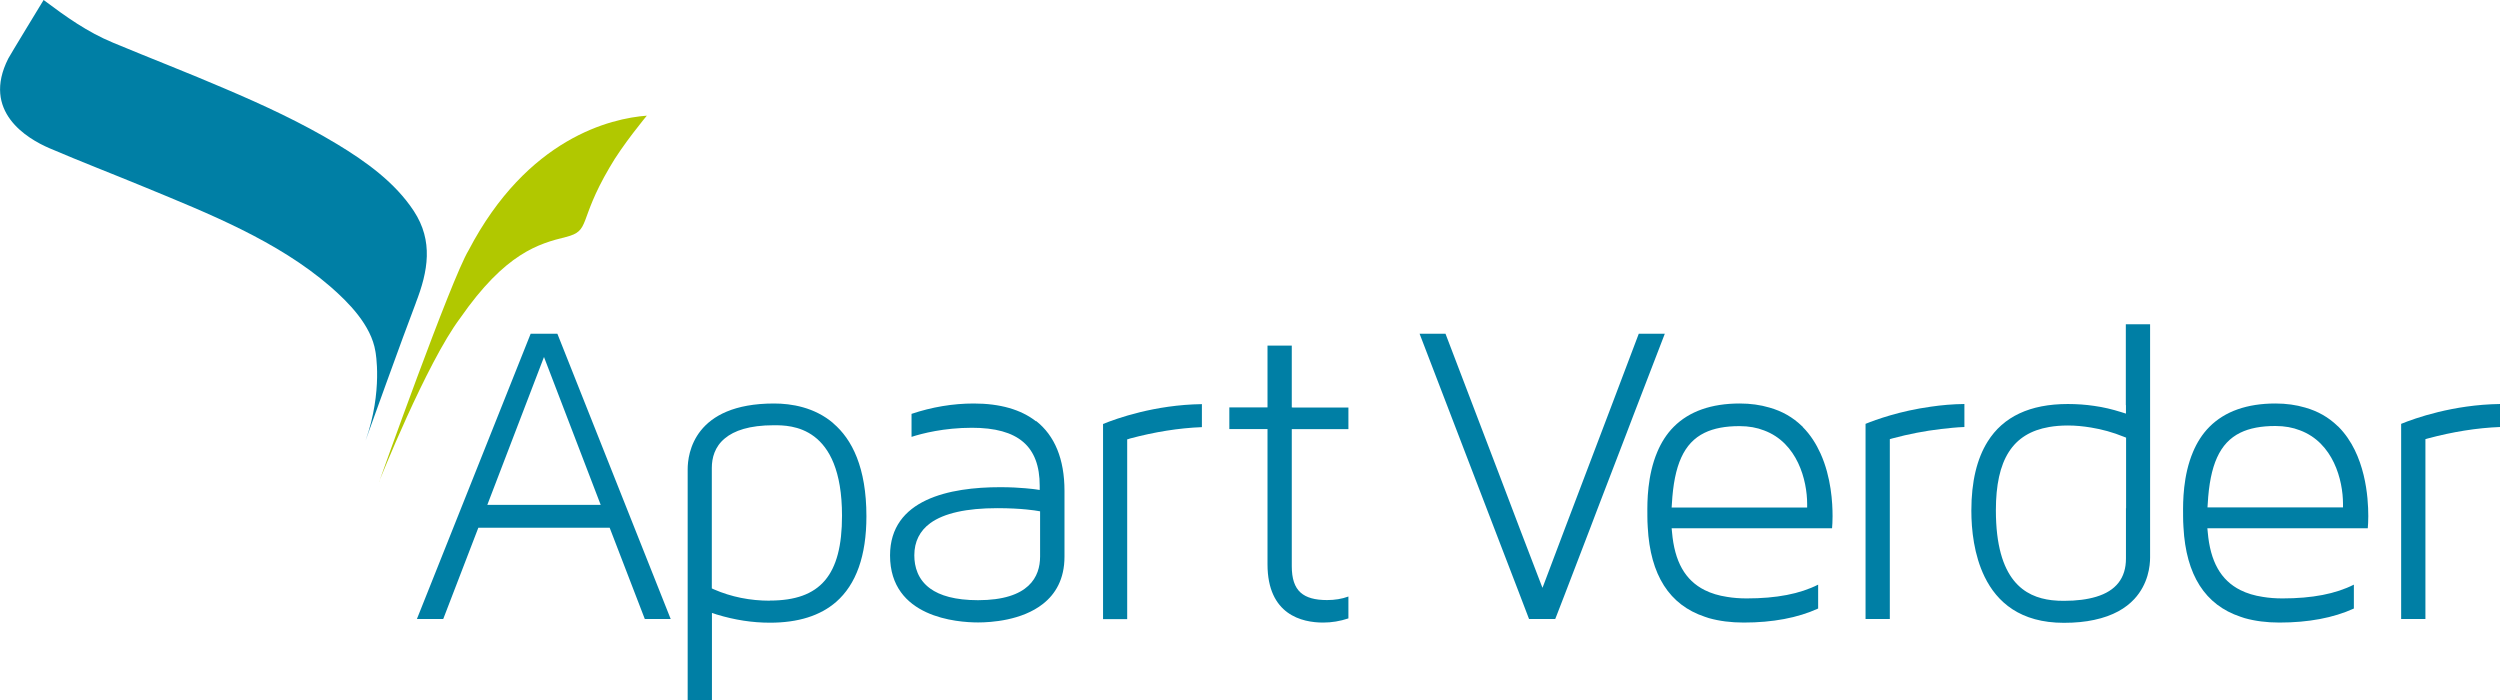
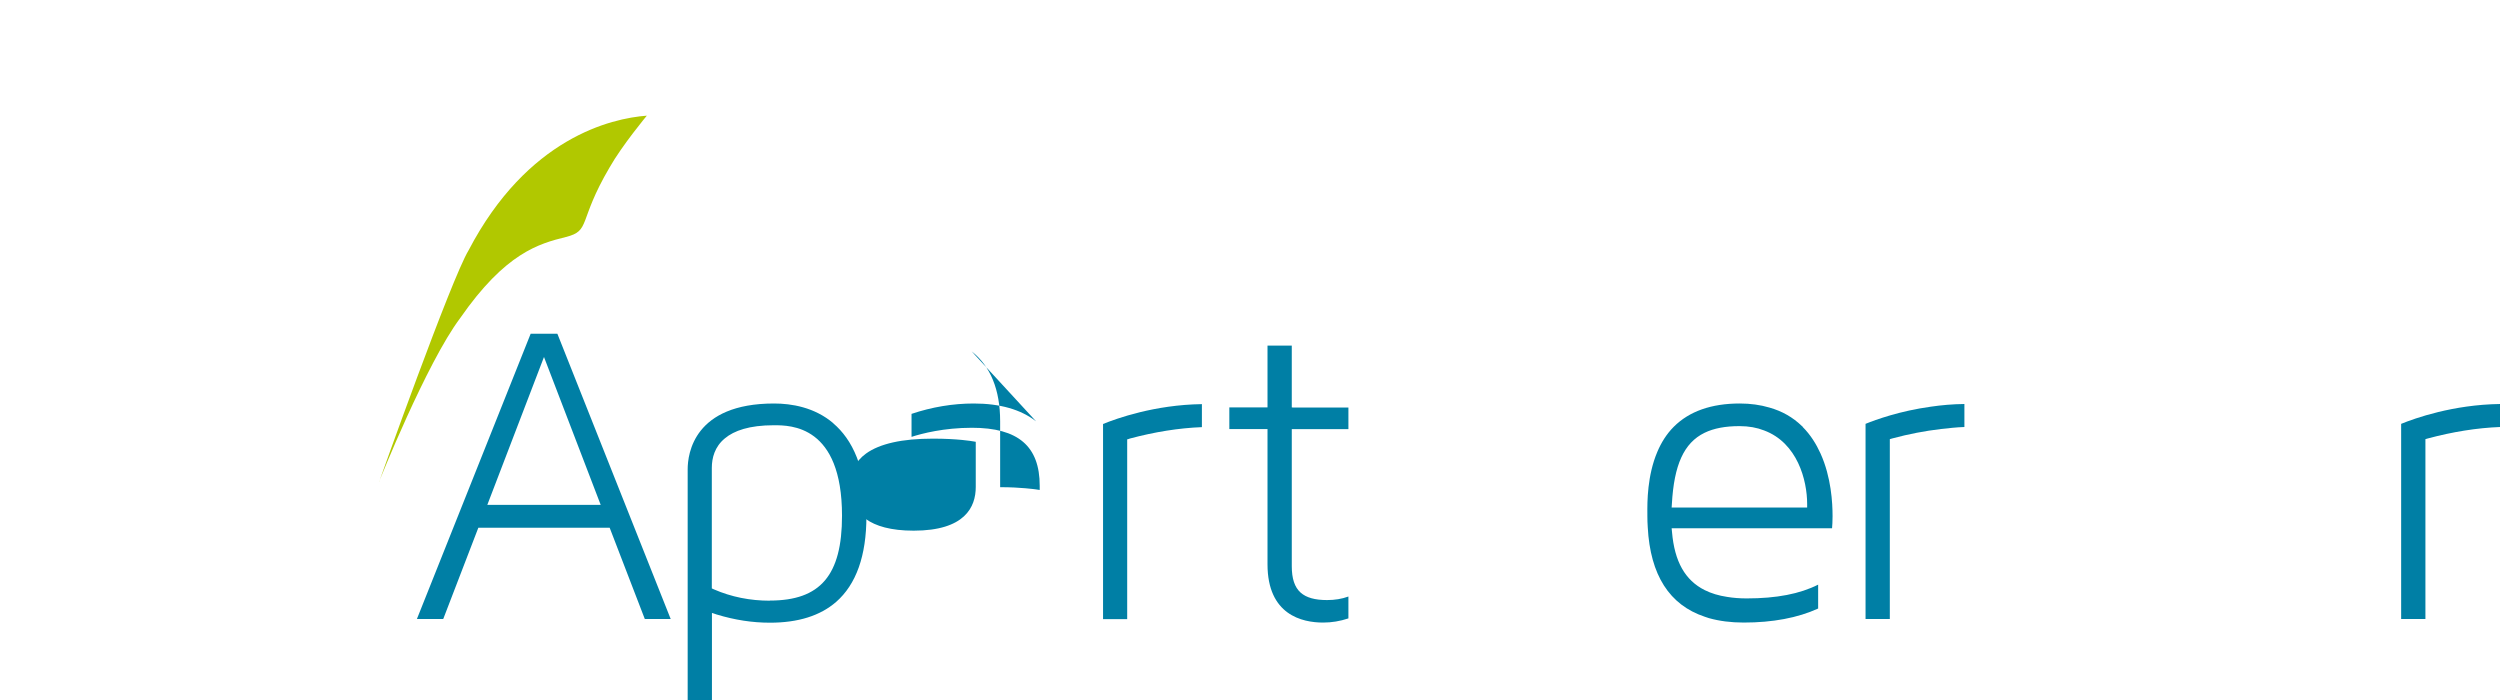
<svg xmlns="http://www.w3.org/2000/svg" id="Layer_2" viewBox="0 0 197.77 55.4">
  <g id="Layer_1-2">
-     <path d="m32.89,23.98c-.94,2.43-3.97,10.87-3.97,10.87,1.39-3.93.78-7.04.78-7.04-.33-2.09-2.15-3.91-3.58-5.15-4.18-3.61-9.62-5.77-14.66-7.85-2.52-1.04-5.06-2.02-7.56-3.09-1.74-.75-5.38-2.89-3.24-7.1.11-.22,2.79-4.62,2.79-4.62,1.79,1.34,3.45,2.53,5.5,3.38,2.95,1.23,5.93,2.38,8.86,3.64,3.03,1.29,6.04,2.68,8.87,4.39,2.28,1.38,4.58,3.03,6.06,5.29,1.55,2.37,1.13,4.75.15,7.27" style="fill:#007fa5; stroke-width:0px;" />
    <path d="m29.99,38.1s3.75-9.39,6.41-12.93c3.59-5.17,6.23-5.89,8.36-6.42,2-.5.94-1.21,3.46-5.5,1-1.76,2.95-4.1,2.95-4.1-2.83.21-9.45,1.76-14.1,10.65-1.38,2.28-7.08,18.32-7.08,18.32" style="fill:#b1c800; stroke-width:0px;" />
    <path d="m44.12,26.47l-.03-.07h-2.11l-9,22.57h2.08l.03-.07,2.75-7.15h10.39l2.78,7.22h2.05l-.03-.07-8.91-22.43Zm-1.08,1.78l.02.06,4.46,11.63h-8.97l4.48-11.69Z" style="fill:#007fa5; stroke-width:0px;" />
    <path d="m65.92,33.48c-1.49-1.27-3.32-1.56-4.69-1.56-6.33,0-6.83,3.97-6.83,5.2v18.28h1.92v-6.9h.05s.32.11.32.11c1.45.44,2.83.65,4.22.65,2.23,0,3.97-.55,5.23-1.64,1.59-1.39,2.4-3.65,2.4-6.78,0-3.86-1.14-6.09-2.62-7.35m-5.01,14.03c-1.58,0-3.06-.3-4.42-.89l-.13-.06-.05-.02v-9.53c0-.8.23-1.68,1.03-2.34.73-.61,1.93-1.04,3.88-1.04,1.33,0,5.39,0,5.39,7.16,0,4.71-1.71,6.71-5.71,6.71" style="fill:#007fa5; stroke-width:0px;" />
-     <path d="m81.96,33.33c-1.19-.93-2.84-1.41-4.93-1.41-1.65,0-3.31.28-4.92.82v1.82c.83-.27,2.57-.72,4.78-.72,3.66,0,5.36,1.46,5.36,4.59v.33l-.33-.05s-1.21-.17-2.74-.17h-.06c-3.97,0-8.71.94-8.71,5.4,0,4.92,5.33,5.3,6.97,5.3,1.01,0,3.46-.15,5.13-1.47.98-.77,1.7-1.95,1.7-3.73v-5.21c0-2.51-.77-4.37-2.25-5.53m.32,10.73c0,1.57-.85,3.45-4.91,3.45-1.82,0-3.02-.37-3.78-.92-.98-.71-1.26-1.72-1.26-2.63,0-1.08.43-1.94,1.27-2.55,1.08-.78,2.85-1.18,5.3-1.18,1.95,0,3.09.2,3.14.21l.24.04v3.57Z" style="fill:#007fa5; stroke-width:0px;" />
+     <path d="m81.96,33.33c-1.19-.93-2.84-1.41-4.93-1.41-1.65,0-3.31.28-4.92.82v1.82c.83-.27,2.57-.72,4.78-.72,3.66,0,5.36,1.46,5.36,4.59v.33l-.33-.05s-1.21-.17-2.74-.17h-.06v-5.21c0-2.51-.77-4.37-2.25-5.53m.32,10.73c0,1.57-.85,3.45-4.91,3.45-1.82,0-3.02-.37-3.78-.92-.98-.71-1.26-1.72-1.26-2.63,0-1.08.43-1.94,1.27-2.55,1.08-.78,2.85-1.18,5.3-1.18,1.95,0,3.09.2,3.14.21l.24.04v3.57Z" style="fill:#007fa5; stroke-width:0px;" />
    <path d="m87.25,48.98h1.92v-14.23h.05s.17-.06.17-.06c1.95-.52,3.86-.83,5.69-.9v-1.82c-3.72.05-6.74,1.13-7.82,1.57v15.45Z" style="fill:#007fa5; stroke-width:0px;" />
    <path d="m102.24,32.23h-.05v-4.89h-1.92v4.89h-3.02v1.71h3.02v10.7c0,4.01,2.75,4.61,4.4,4.61.68,0,1.34-.11,2-.33v-1.73c-.52.19-1.08.28-1.69.28-.96,0-1.64-.19-2.09-.59-.48-.43-.7-1.11-.7-2.09v-10.84h4.48v-1.71h-4.43Z" style="fill:#007fa5; stroke-width:0px;" />
-     <polygon points="129.64 26.4 127.46 32.16 126.86 33.74 124.4 40.22 123.83 41.72 122.12 46.25 122.02 46.5 121.82 45.98 120.26 41.91 118.68 37.75 114.35 26.4 112.3 26.4 118.59 42.79 120.12 46.77 120.96 48.97 123.03 48.97 123.11 48.77 123.76 47.09 125.82 41.72 126.39 40.22 128.61 34.44 129.24 32.79 131.7 26.4 129.64 26.4" style="fill:#007fa5; stroke-width:0px;" />
    <path d="m142.63,33.78s-.06-.05-.09-.08c-.71-.69-1.57-1.18-2.57-1.46-.71-.21-1.49-.32-2.34-.32-2.25,0-4,.62-5.22,1.84-.58.58-1,1.27-1.3,1.98-.8,1.88-.8,3.96-.79,4.9v.18c0,.3.01.6.03.89.2,3.79,1.72,6.15,4.51,7.08.11.04.22.07.33.11.82.23,1.73.35,2.75.35,2.29,0,4.27-.37,5.89-1.11v-1.89c-1.44.73-3.29,1.09-5.65,1.09-.56,0-1.07-.04-1.55-.12-.67-.1-1.26-.28-1.78-.54-1.55-.78-2.38-2.26-2.58-4.58l-.03-.31h12.69c.02-.22.04-.56.04-.93v-.06c0-.99-.1-3.04-.95-4.92-.34-.75-.79-1.48-1.41-2.1m.36,6.37h-10.73l.02-.3c.17-3.05.94-4.81,2.58-5.61.74-.36,1.65-.53,2.77-.53.74,0,1.38.12,1.94.34,2.64.98,3.41,3.94,3.41,5.82v.29Z" style="fill:#007fa5; stroke-width:0px;" />
    <path d="m147.58,33.52v15.45h1.92v-14.23l.21-.06c1.3-.35,2.57-.59,3.82-.74.63-.07,1.25-.14,1.87-.16v-1.82c-.93.01-1.82.09-2.64.21-2.47.34-4.37,1.03-5.18,1.36" style="fill:#007fa5; stroke-width:0px;" />
-     <path d="m168.18,32.04v.68l-.38-.12c-.7-.22-1.4-.39-2.13-.49-.67-.1-1.37-.15-2.09-.15-2.99,0-5.11,1-6.34,2.97-.85,1.36-1.29,3.17-1.29,5.46,0,1.53.21,3.52,1.05,5.24.98,2.01,2.83,3.64,6.27,3.64.91,0,1.7-.08,2.39-.23,1.52-.32,2.52-.94,3.18-1.65,1.11-1.2,1.25-2.63,1.25-3.29v-18.45h-1.92v6.41Zm0,8.17v3.98c0,1.54-.79,2.55-2.36,3.02-.7.21-1.54.32-2.54.32-.31,0-.64-.01-.97-.05-2.12-.25-4.42-1.55-4.42-7.11,0-4.01,1.32-6.09,4.21-6.59.46-.08.95-.12,1.49-.12.61,0,1.21.06,1.82.16.87.14,1.74.38,2.6.73l.18.07v5.59Z" style="fill:#007fa5; stroke-width:0px;" />
-     <path d="m184.92,33.7c-.71-.69-1.57-1.18-2.57-1.46-.71-.21-1.49-.32-2.34-.32-2.25,0-4,.62-5.22,1.84-.58.58-1,1.27-1.3,1.98-.8,1.88-.8,3.96-.79,4.9v.18c0,.3.01.6.03.89.2,3.79,1.72,6.15,4.51,7.08.11.04.22.07.33.11.82.23,1.73.35,2.75.35,2.29,0,4.27-.37,5.89-1.11v-1.89c-1.44.73-3.29,1.09-5.65,1.09-.56,0-1.07-.04-1.55-.12-.67-.1-1.26-.28-1.78-.54-1.55-.78-2.38-2.26-2.58-4.58l-.03-.31h12.69c.02-.22.04-.56.04-.93v-.06c0-1.39-.2-4.86-2.35-7.03-.03-.03-.06-.05-.09-.08m.45,6.45h-10.73l.02-.3c.17-3.05.94-4.81,2.58-5.61.74-.36,1.65-.53,2.77-.53.74,0,1.38.12,1.94.34,2.64.98,3.41,3.94,3.41,5.82v.29Z" style="fill:#007fa5; stroke-width:0px;" />
    <path d="m189.95,33.52v15.45h1.92v-14.23l.21-.06c1.95-.52,3.86-.83,5.69-.9v-1.82c-3.72.05-6.74,1.13-7.82,1.57" style="fill:#007fa5; stroke-width:0px;" />
  </g>
</svg>